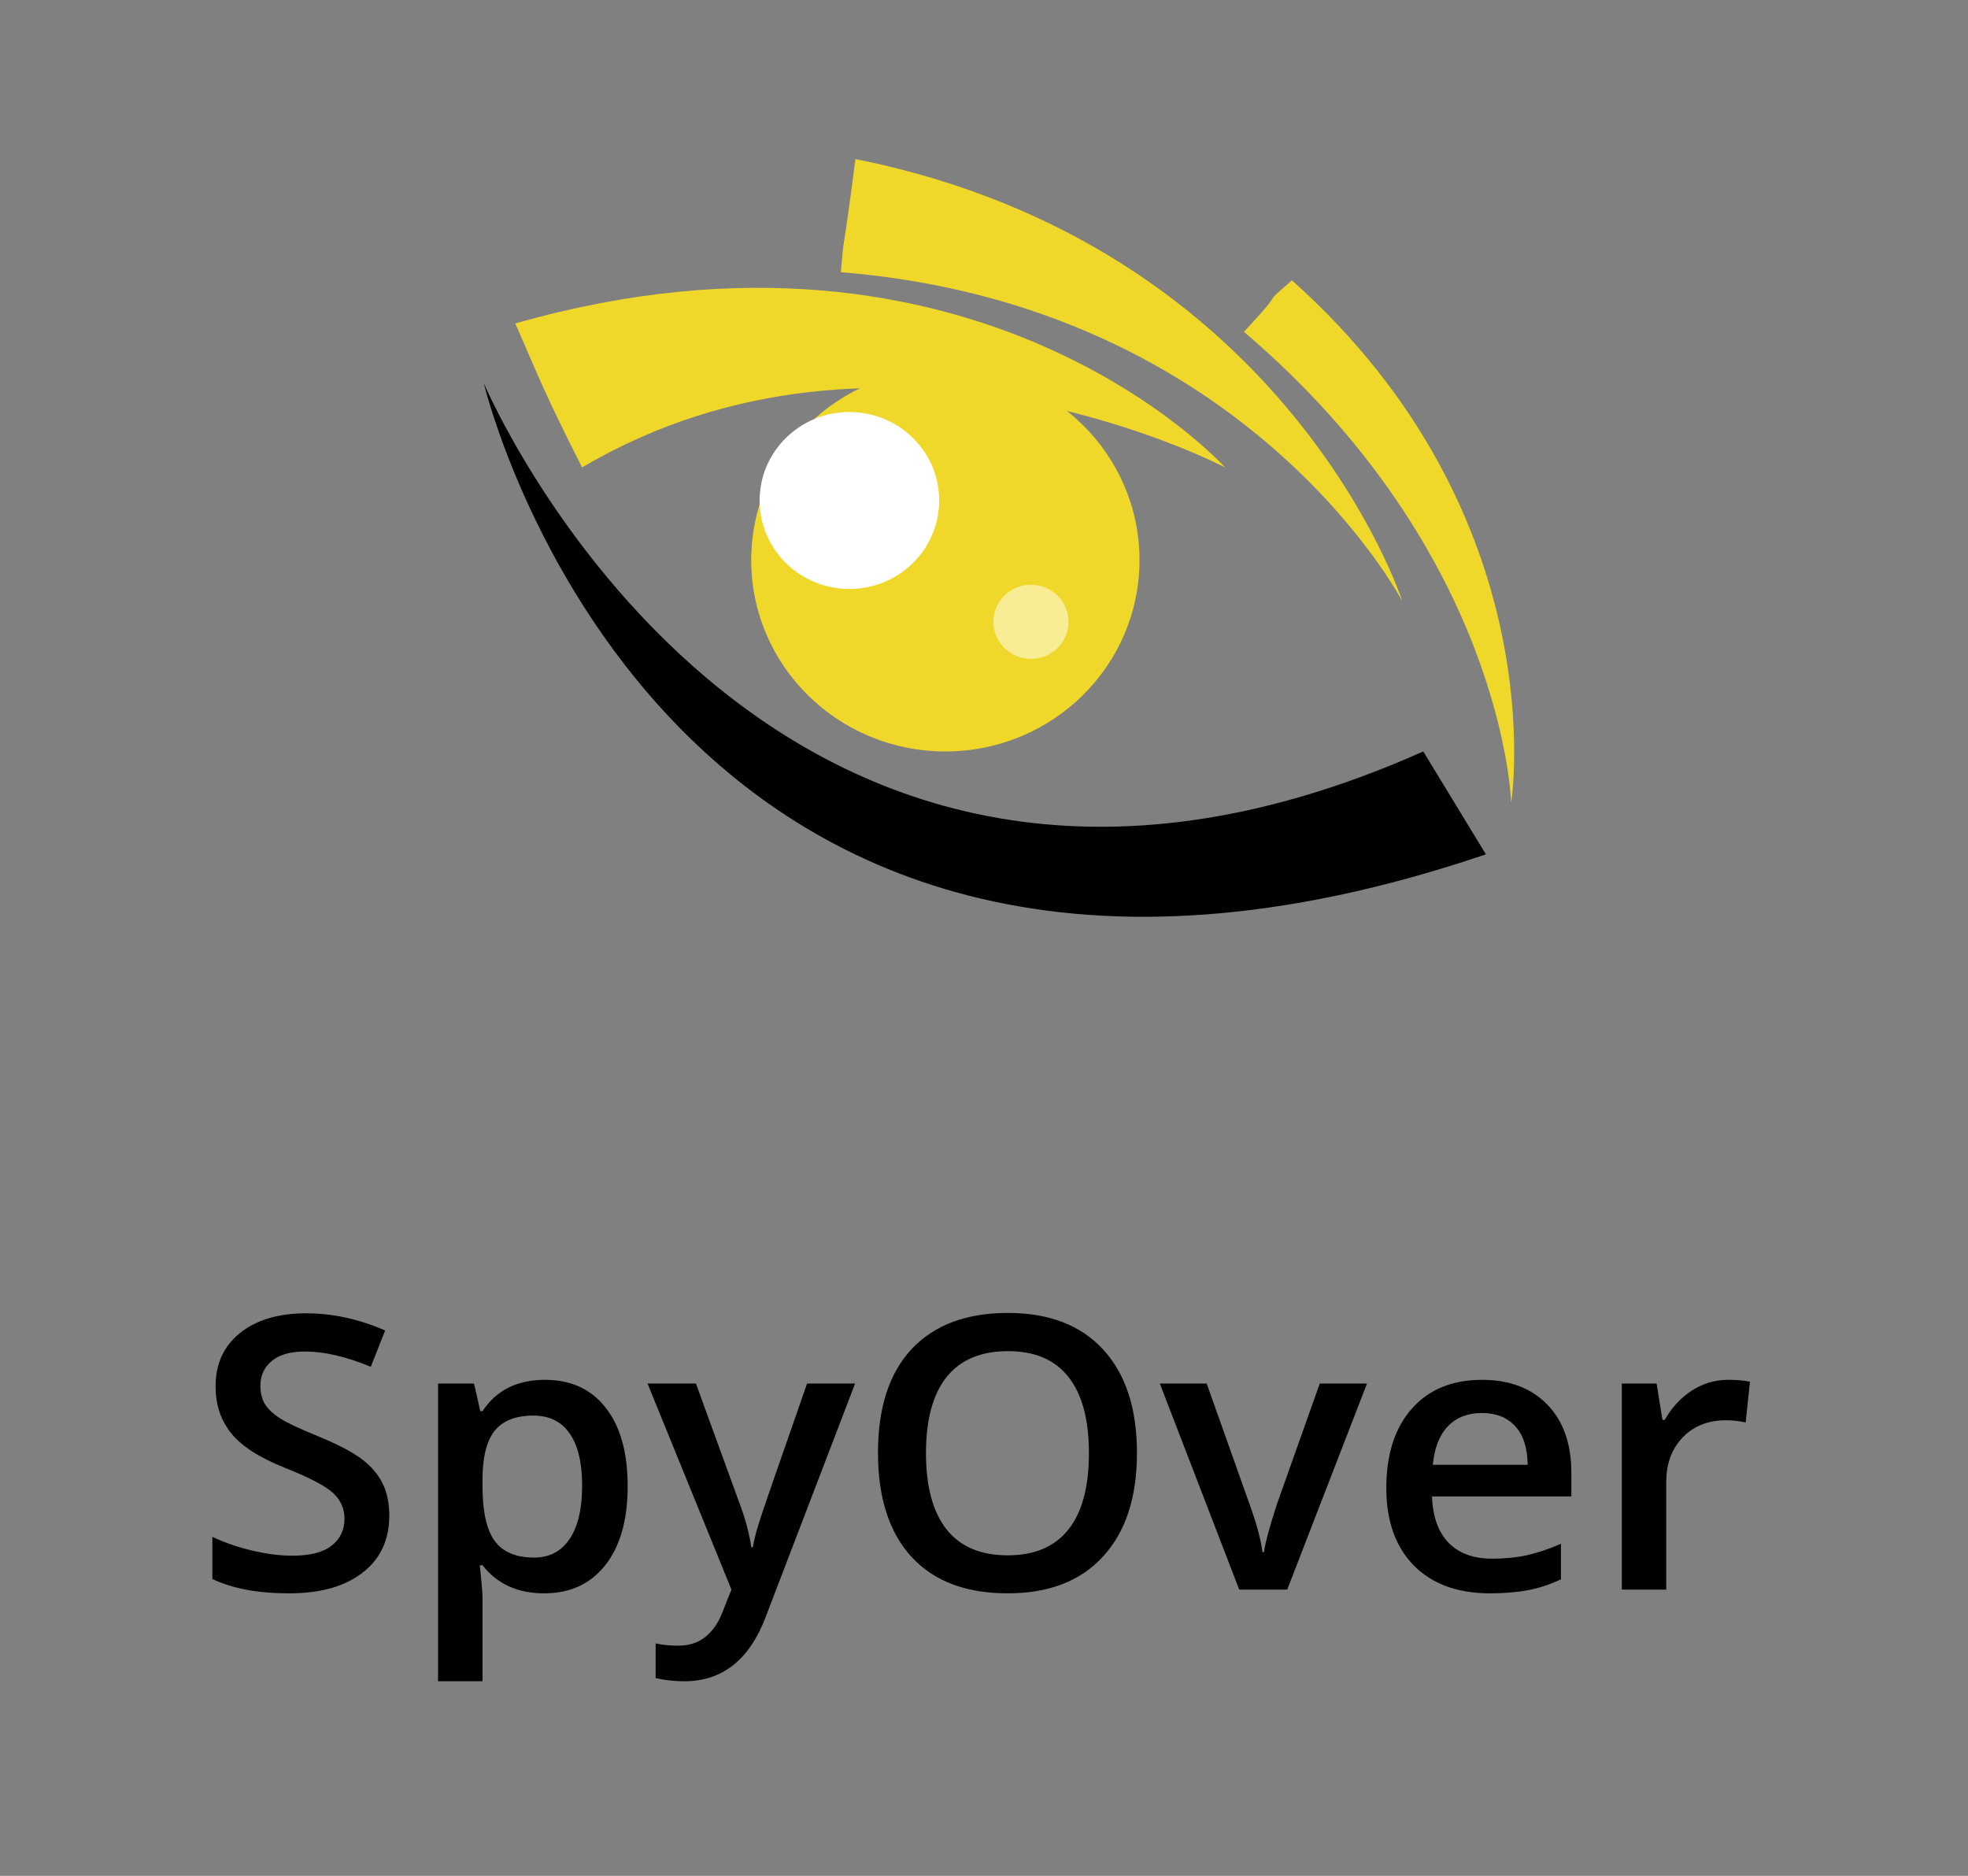
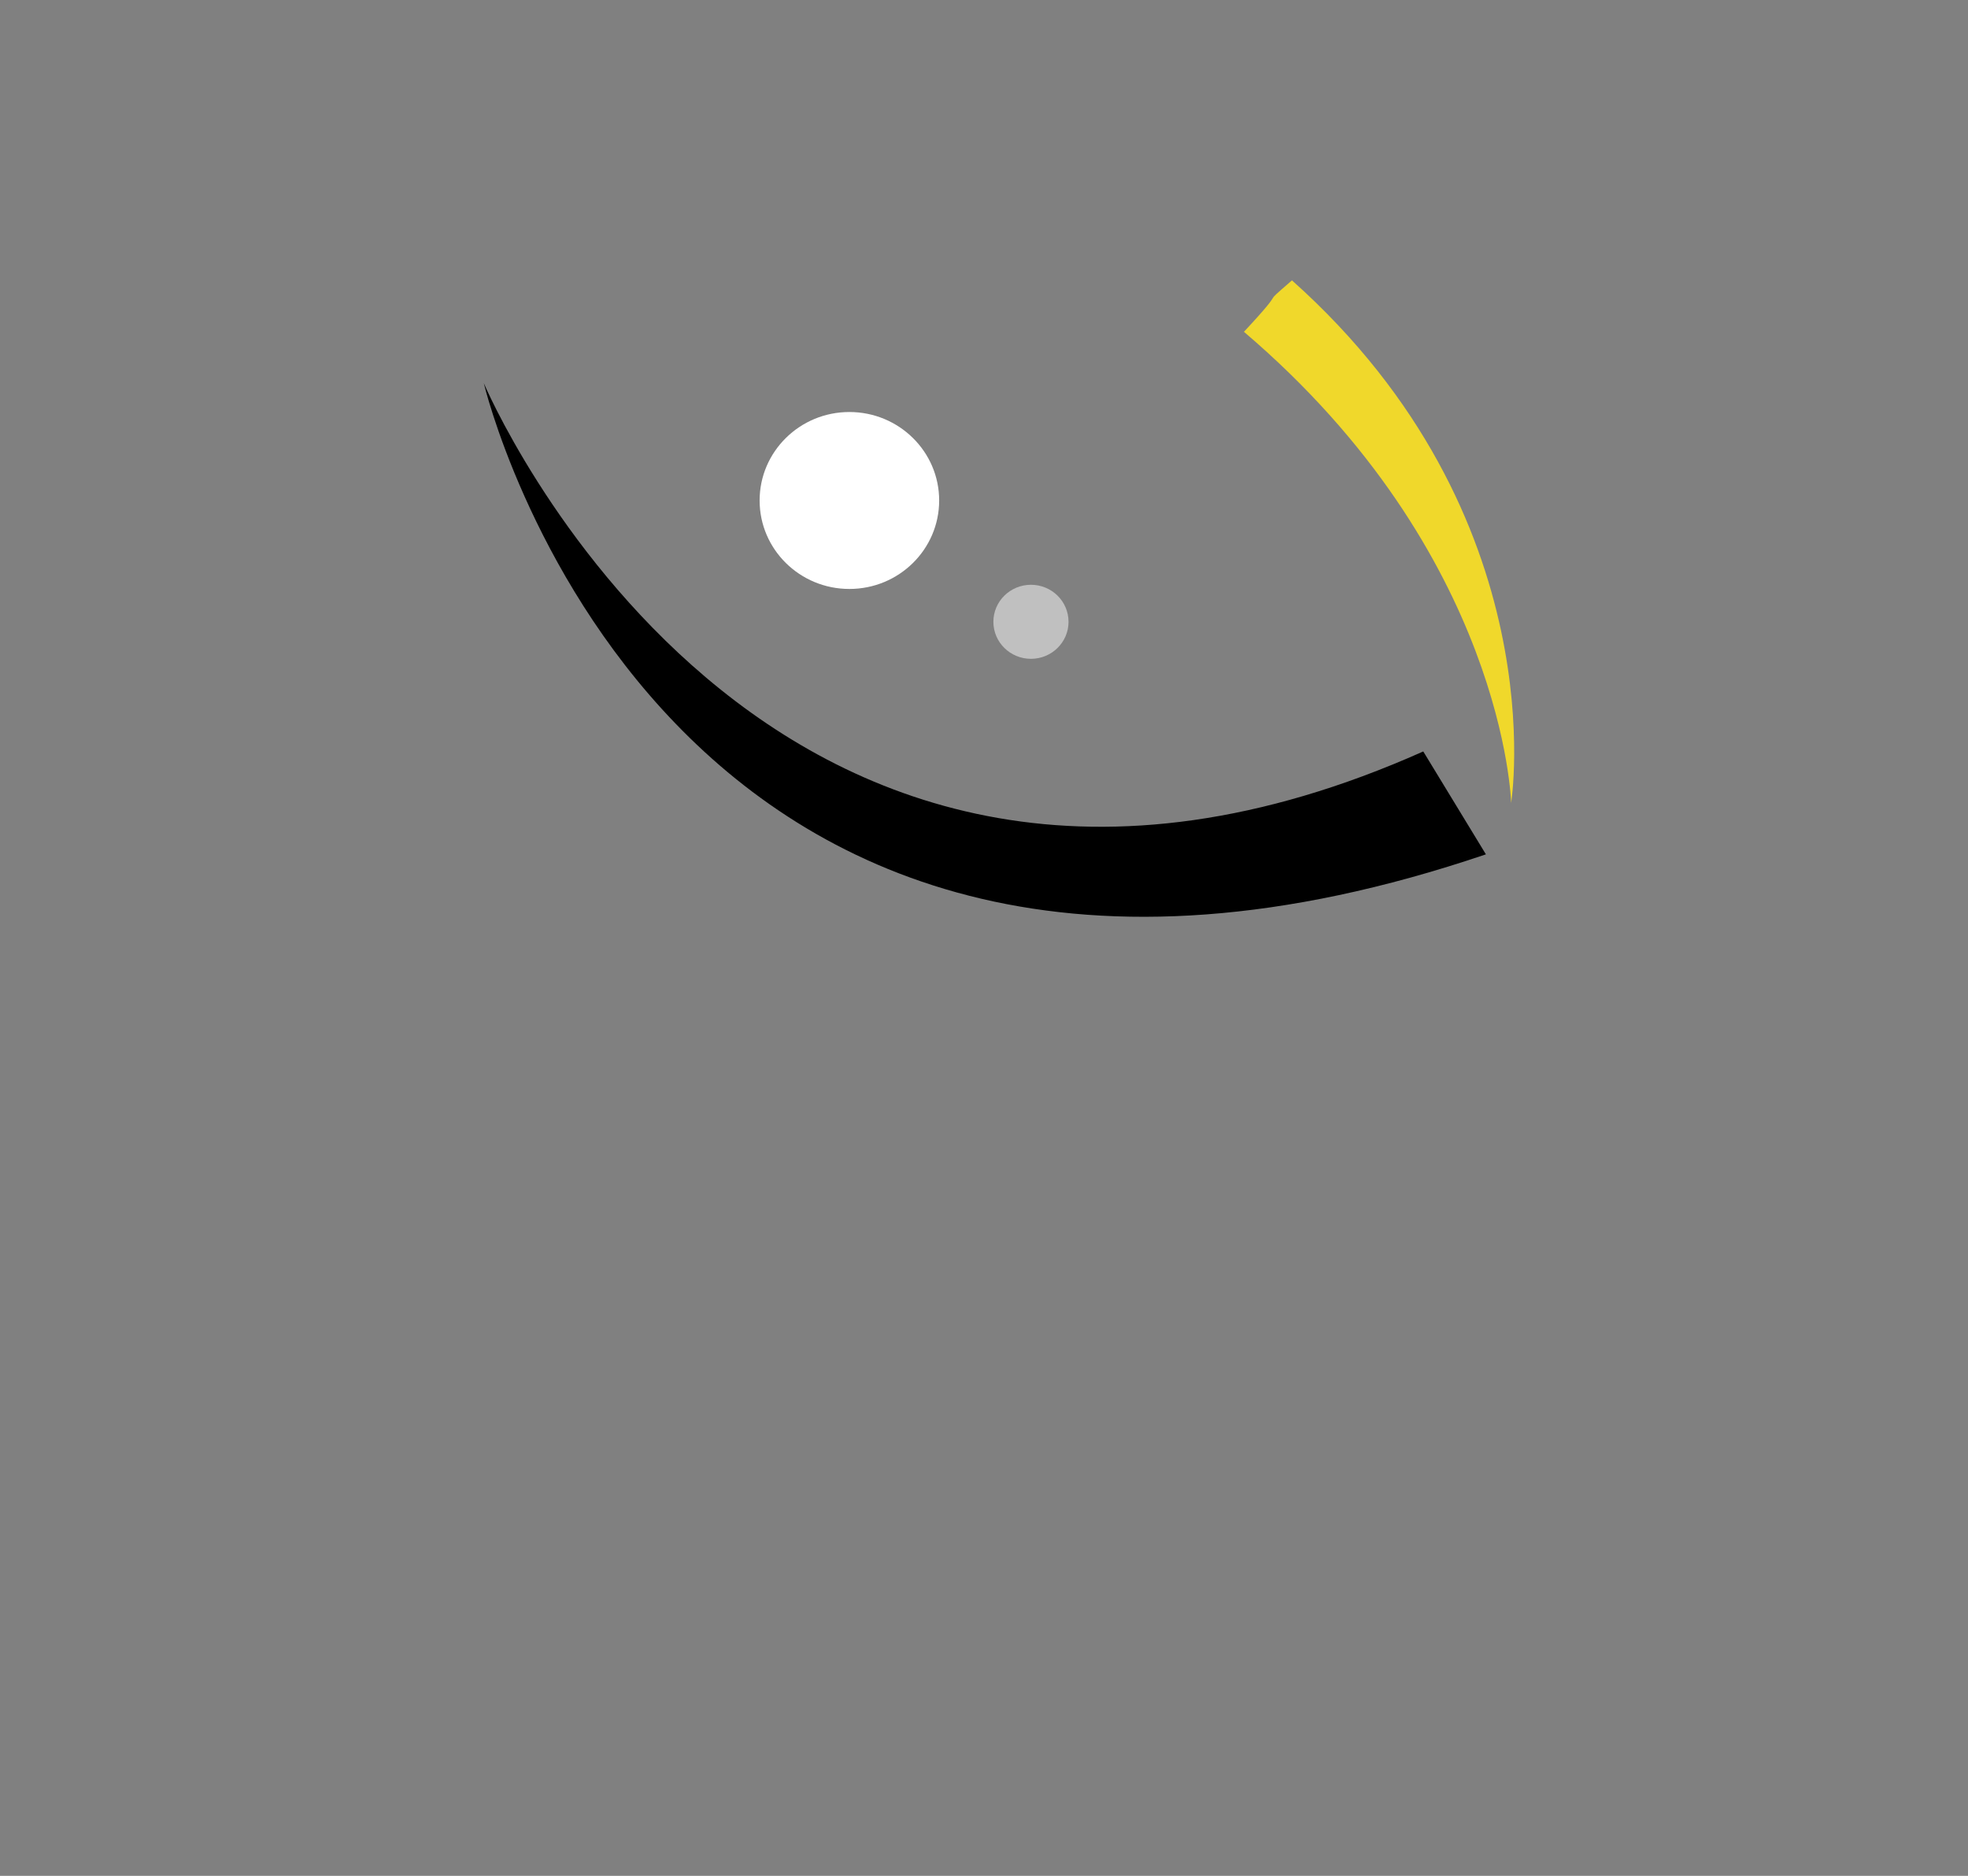
<svg xmlns="http://www.w3.org/2000/svg" width="64" height="61" viewBox="0 0 64 61" fill="none">
  <rect x="0" y="0" width="64" height="61" fill="#808080" stroke="none" />
-   <path d="M12.66 49.286C12.66 50.074 12.371 50.692 11.793 51.14C11.216 51.589 10.418 51.813 9.402 51.813C8.386 51.813 7.554 51.657 6.906 51.346V49.977C7.316 50.167 7.75 50.316 8.21 50.425C8.673 50.534 9.103 50.589 9.501 50.589C10.082 50.589 10.511 50.48 10.785 50.262C11.064 50.044 11.203 49.751 11.203 49.383C11.203 49.052 11.076 48.772 10.822 48.541C10.568 48.311 10.043 48.038 9.248 47.724C8.429 47.396 7.851 47.023 7.515 46.603C7.179 46.183 7.011 45.678 7.011 45.088C7.011 44.349 7.277 43.768 7.81 43.344C8.343 42.919 9.058 42.707 9.955 42.707C10.816 42.707 11.673 42.893 12.525 43.265L12.058 44.446C11.259 44.115 10.546 43.949 9.919 43.949C9.443 43.949 9.082 44.052 8.837 44.258C8.591 44.46 8.468 44.729 8.468 45.064C8.468 45.294 8.517 45.492 8.615 45.658C8.714 45.819 8.876 45.973 9.101 46.118C9.326 46.264 9.732 46.455 10.318 46.694C10.978 46.964 11.461 47.217 11.769 47.451C12.076 47.685 12.302 47.95 12.445 48.245C12.589 48.539 12.66 48.887 12.66 49.286ZM17.695 51.813C16.834 51.813 16.166 51.508 15.691 50.898H15.605C15.662 51.463 15.691 51.806 15.691 51.928V54.672H14.246V44.991H15.414C15.447 45.117 15.515 45.415 15.617 45.888H15.691C16.142 45.209 16.818 44.87 17.72 44.87C18.568 44.87 19.228 45.173 19.699 45.779C20.175 46.385 20.412 47.235 20.412 48.329C20.412 49.424 20.171 50.278 19.687 50.892C19.207 51.506 18.544 51.813 17.695 51.813ZM17.345 46.033C16.771 46.033 16.351 46.199 16.084 46.53C15.822 46.861 15.691 47.39 15.691 48.117V48.329C15.691 49.145 15.822 49.737 16.084 50.104C16.347 50.468 16.775 50.65 17.369 50.65C17.869 50.65 18.255 50.448 18.525 50.044C18.796 49.64 18.931 49.064 18.931 48.317C18.931 47.566 18.796 46.998 18.525 46.615C18.259 46.227 17.865 46.033 17.345 46.033ZM21.058 44.991H22.632L24.015 48.79C24.224 49.331 24.363 49.84 24.433 50.316H24.482C24.519 50.094 24.587 49.826 24.685 49.511C24.783 49.191 25.304 47.685 26.246 44.991H27.808L24.9 52.582C24.371 53.975 23.49 54.672 22.257 54.672C21.937 54.672 21.625 54.638 21.322 54.569V53.442C21.539 53.491 21.787 53.515 22.066 53.515C22.763 53.515 23.253 53.117 23.535 52.322L23.787 51.691L21.058 44.991ZM36.974 47.251C36.974 48.693 36.607 49.813 35.873 50.613C35.144 51.413 34.109 51.813 32.769 51.813C31.412 51.813 30.369 51.417 29.64 50.625C28.914 49.83 28.552 48.701 28.552 47.239C28.552 45.777 28.916 44.654 29.646 43.87C30.38 43.087 31.425 42.695 32.781 42.695C34.117 42.695 35.15 43.093 35.88 43.889C36.609 44.684 36.974 45.805 36.974 47.251ZM30.113 47.251C30.113 48.341 30.337 49.169 30.783 49.735C31.23 50.296 31.892 50.577 32.769 50.577C33.642 50.577 34.3 50.298 34.742 49.741C35.189 49.183 35.412 48.353 35.412 47.251C35.412 46.165 35.191 45.341 34.748 44.779C34.31 44.218 33.654 43.937 32.781 43.937C31.9 43.937 31.234 44.218 30.783 44.779C30.337 45.341 30.113 46.165 30.113 47.251ZM40.3 51.691L37.718 44.991H39.242L40.626 48.887C40.863 49.541 41.007 50.07 41.056 50.474H41.105C41.142 50.183 41.285 49.654 41.535 48.887L42.919 44.991H44.455L41.861 51.691H40.3ZM48.458 51.813C47.4 51.813 46.572 51.51 45.974 50.904C45.38 50.294 45.083 49.456 45.083 48.39C45.083 47.295 45.359 46.435 45.912 45.809C46.466 45.183 47.226 44.87 48.193 44.87C49.091 44.87 49.8 45.139 50.32 45.676C50.841 46.213 51.101 46.952 51.101 47.893V48.663H46.57C46.591 49.313 46.769 49.813 47.105 50.165C47.441 50.512 47.914 50.686 48.525 50.686C48.927 50.686 49.3 50.65 49.644 50.577C49.992 50.5 50.365 50.375 50.763 50.201V51.358C50.41 51.524 50.054 51.641 49.693 51.71C49.332 51.778 48.921 51.813 48.458 51.813ZM48.193 45.949C47.734 45.949 47.365 46.092 47.087 46.379C46.812 46.665 46.648 47.083 46.595 47.633H49.681C49.673 47.079 49.537 46.661 49.275 46.379C49.013 46.092 48.652 45.949 48.193 45.949ZM56.191 44.87C56.482 44.87 56.722 44.89 56.91 44.931L56.769 46.257C56.564 46.209 56.351 46.185 56.13 46.185C55.552 46.185 55.083 46.37 54.722 46.742C54.365 47.114 54.187 47.596 54.187 48.19V51.691H52.742V44.991H53.873L54.064 46.173H54.138C54.363 45.773 54.656 45.456 55.017 45.221C55.382 44.987 55.773 44.87 56.191 44.87Z" fill="black" />
  <path d="M46.285 24.436C48.322 27.782 46.285 24.436 48.322 27.782C21.505 36.88 15.734 12.461 15.734 12.461C15.734 12.461 24.832 34.003 46.285 24.436Z" fill="black" />
  <path d="M42.015 9.117C40.86 10.121 42.015 9.117 40.453 10.79C48.939 18.015 49.143 26.11 49.143 26.11C49.143 26.11 50.637 16.811 42.015 9.117Z" fill="#F0D82B" />
-   <path d="M45.606 19.556C45.606 19.556 41.872 7.982 27.819 5.172C27.344 8.851 27.48 7.313 27.344 8.851C40.582 9.922 45.606 19.556 45.606 19.556Z" fill="#F0D82B" />
-   <path d="M16.758 10.518C17.573 12.391 17.776 12.926 18.93 15.201C28.774 9.381 39.841 15.201 39.841 15.201C39.841 15.201 31.762 6.236 16.758 10.518Z" fill="#F0D82B" />
-   <path d="M30.744 24.436C34.231 24.436 37.057 21.65 37.057 18.214C37.057 14.778 34.231 11.992 30.744 11.992C27.256 11.992 24.43 14.778 24.43 18.214C24.43 21.65 27.256 24.436 30.744 24.436Z" fill="#F0D82B" />
  <path d="M27.622 19.152C29.235 19.152 30.542 17.864 30.542 16.275C30.542 14.687 29.235 13.398 27.622 13.398C26.01 13.398 24.703 14.687 24.703 16.275C24.703 17.864 26.01 19.152 27.622 19.152Z" fill="white" />
  <path opacity="0.5" d="M33.527 21.424C34.202 21.424 34.749 20.885 34.749 20.22C34.749 19.555 34.202 19.016 33.527 19.016C32.852 19.016 32.305 19.555 32.305 20.22C32.305 20.885 32.852 21.424 33.527 21.424Z" fill="white" />
</svg>